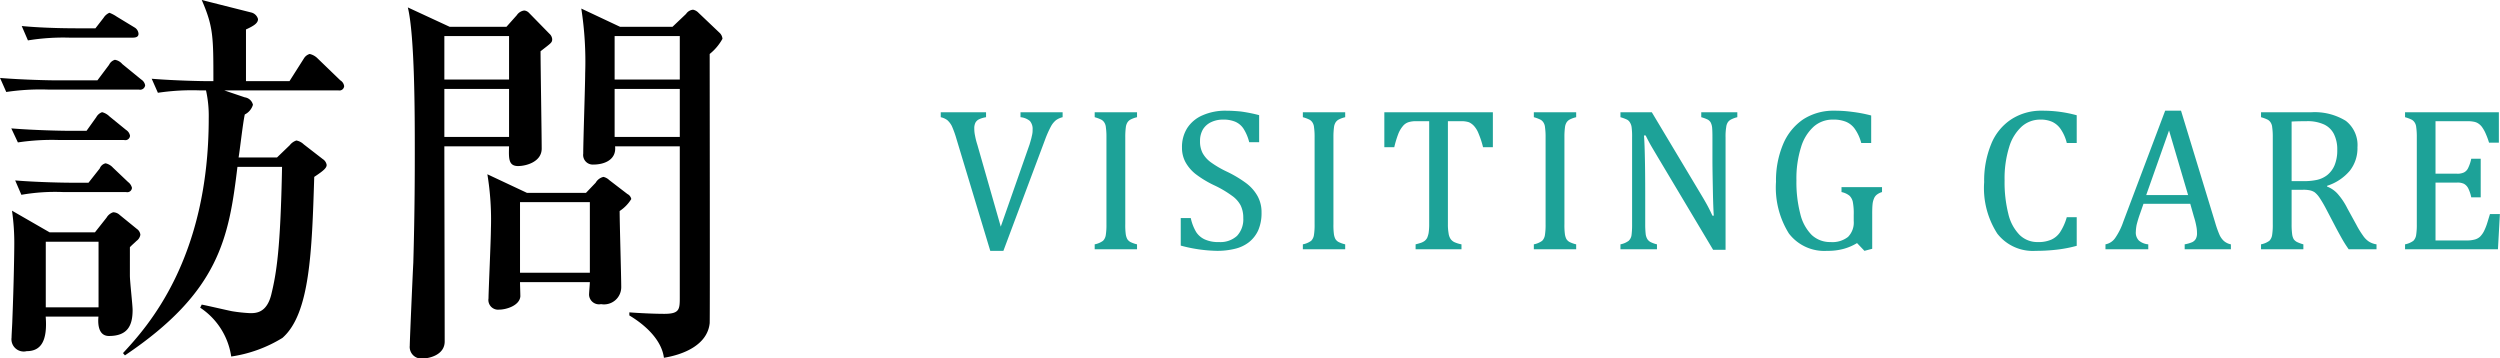
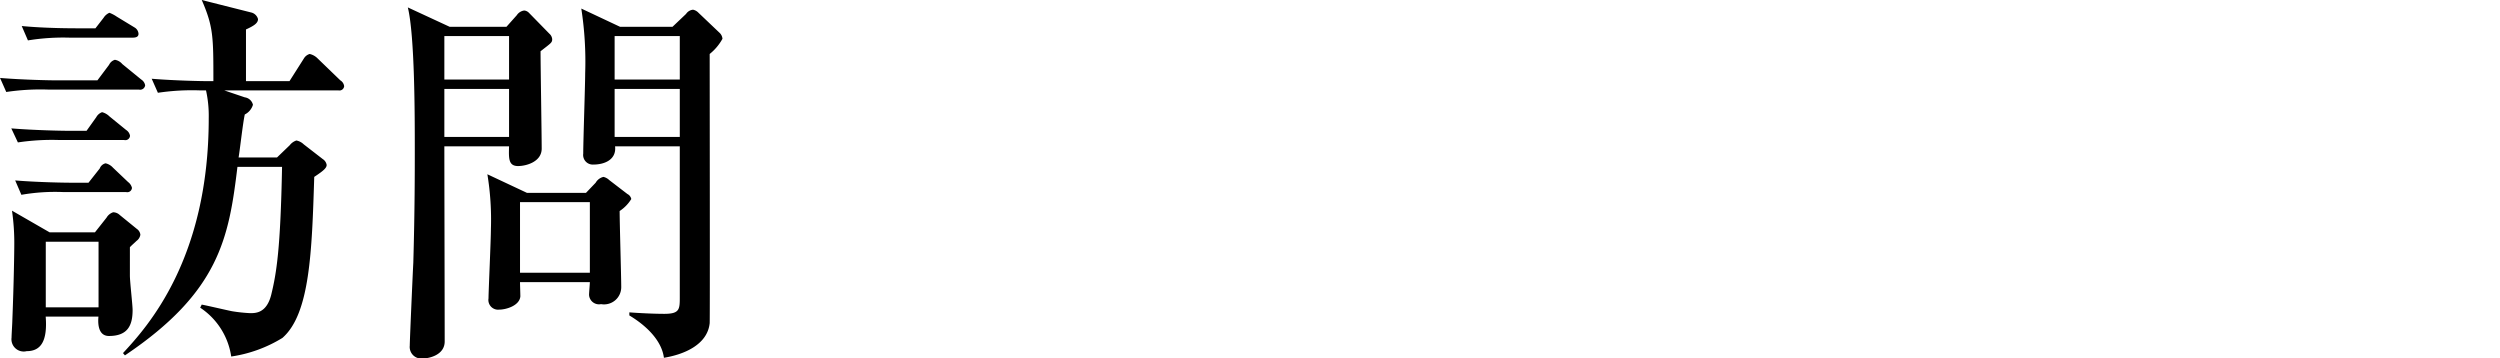
<svg xmlns="http://www.w3.org/2000/svg" id="訪問" width="219.062" height="31.41" viewBox="0 0 219.062 31.41">
  <defs>
    <style>
      .cls-1, .cls-2 {
        fill-rule: evenodd;
      }

      .cls-2 {
        fill: #1da298;
      }
    </style>
  </defs>
  <path id="訪問_のコピー" data-name="訪問 のコピー" class="cls-1" d="M974.289,1260.7l-3.3-1.9a19.862,19.862,0,0,1,.2,3.09c0,0.38-.034,3.1-0.17,6.53,0,0.21-.068,1.26-0.068,1.5a1.075,1.075,0,0,0,1.326,1.19c1.223,0,1.835-.85,1.665-3.03h4.624c-0.034.34-.136,1.7,0.918,1.7,1.666,0,2.074-.95,2.074-2.28,0-.44-0.238-2.48-0.238-3.02V1262c0.2-.21.442-0.41,0.578-0.55a0.821,0.821,0,0,0,.34-0.54,0.713,0.713,0,0,0-.306-0.51l-1.5-1.22a0.856,0.856,0,0,0-.578-0.24,1.049,1.049,0,0,0-.578.47l-1.02,1.29h-3.978Zm4.284,0.82v5.75h-4.624v-5.75h4.624Zm12.919-14.07v-4.53c0.748-.34,1.054-0.57,1.054-0.91a0.81,0.81,0,0,0-.612-0.58l-4.318-1.09c1.02,2.35,1.02,3.23,1.02,7.11h-0.578c-0.374,0-2.788-.04-4.828-0.21l0.544,1.23a20.234,20.234,0,0,1,3.672-.21h0.544a10.32,10.32,0,0,1,.238,2.45c0,12.34-5.371,18.26-7.513,20.57l0.17,0.2c8.295-5.57,9.111-10.33,9.859-16.52h3.909c-0.136,7.14-.476,9.28-0.952,11.22-0.408,1.6-1.359,1.6-1.835,1.6a13.578,13.578,0,0,1-1.6-.17c-0.374-.07-2.244-0.51-2.652-0.58l-0.136.27a6.2,6.2,0,0,1,2.72,4.28,11.82,11.82,0,0,0,4.487-1.63c2.414-2.11,2.584-7.58,2.788-14.11,0.816-.54,1.088-0.78,1.088-1.05a0.748,0.748,0,0,0-.34-0.51l-1.666-1.29a1.3,1.3,0,0,0-.646-0.34,1.221,1.221,0,0,0-.578.41l-1.122,1.08h-3.365c0.1-.54.374-3.02,0.544-3.77a1.388,1.388,0,0,0,.714-0.85,0.85,0.85,0,0,0-.714-0.65l-1.8-.61h10a0.415,0.415,0,0,0,.507-0.37,0.7,0.7,0,0,0-.337-0.51l-2.04-1.97a1.4,1.4,0,0,0-.646-0.34,0.878,0.878,0,0,0-.51.4l-1.258,1.98h-3.807Zm-14.823-4.63c-0.374,0-2.754,0-4.827-.2l0.544,1.26a19.331,19.331,0,0,1,3.671-.24h5.474c0.272,0,.544-0.04.544-0.34a0.694,0.694,0,0,0-.34-0.55l-1.564-.95a3.1,3.1,0,0,0-.646-0.34,1.134,1.134,0,0,0-.51.44l-0.714.92h-1.632Zm-1.9,4.56c-0.374,0-2.787-.04-4.827-0.21l0.544,1.23a20.228,20.228,0,0,1,3.671-.21h7.956a0.443,0.443,0,0,0,.544-0.37,0.748,0.748,0,0,0-.34-0.51l-1.666-1.36a1.072,1.072,0,0,0-.646-0.37,0.826,0.826,0,0,0-.51.44l-1.02,1.36h-3.706Zm1.02,4.42c-0.374,0-2.788-.04-4.861-0.21l0.578,1.23a19.962,19.962,0,0,1,3.671-.21h5.644a0.412,0.412,0,0,0,.51-0.37,0.748,0.748,0,0,0-.34-0.51l-1.462-1.19a1.421,1.421,0,0,0-.646-0.37,0.948,0.948,0,0,0-.51.44l-0.85,1.19h-1.734Zm0.306,4.55c-0.374,0-2.754-.03-4.827-0.2l0.544,1.26a17.034,17.034,0,0,1,3.671-.24h5.508a0.409,0.409,0,0,0,.51-0.37,0.9,0.9,0,0,0-.34-0.51l-1.326-1.26a1.236,1.236,0,0,0-.646-0.38,0.72,0.72,0,0,0-.51.45l-0.986,1.25h-1.6Zm33.249-13.66-3.67-1.7c0.61,2.51.61,9.48,0.61,12.58,0,1.7,0,5.26-.13,9.79-0.04.71-.31,6.8-0.31,7.27a1.019,1.019,0,0,0,1.16,1.12c0.47,0,1.9-.27,1.9-1.49,0-2.45-.03-14.38-0.03-17.1h5.67c-0.03,1.05-.06,1.73.79,1.73,0.71,0,2.07-.37,2.07-1.53,0-1.22-.1-7.17-0.1-8.53,0.92-.72,1.02-0.75,1.02-1.06a0.713,0.713,0,0,0-.24-0.47l-1.8-1.84a0.666,0.666,0,0,0-.41-0.2,0.932,0.932,0,0,0-.65.41l-0.91,1.02h-4.97Zm5.2,0.81v3.81h-5.67v-3.81h5.67Zm0,4.63v4.21h-5.67v-4.21h5.67Zm9.73-5.44-3.4-1.6a30.338,30.338,0,0,1,.34,5.68c0,1.02-.17,5.91-0.17,7.03a0.842,0.842,0,0,0,.88.96c1.02,0,2.04-.45,1.91-1.6h5.67v13.19c0,1.09,0,1.49-1.36,1.49-0.85,0-2.17-.06-3.06-0.13v0.27c1.47,0.88,2.83,2.18,3.03,3.71,1.73-.28,3.81-1.13,4.01-3.03,0.03-.27,0-21.49,0-23.59a4.486,4.486,0,0,0,1.12-1.33,0.806,0.806,0,0,0-.27-0.54l-1.83-1.74a0.907,0.907,0,0,0-.48-0.27,0.832,0.832,0,0,0-.61.37l-1.19,1.13h-4.59Zm5.23,0.81v3.81h-5.71v-3.81h5.71Zm0,4.63v4.21h-5.71v-4.21h5.71Zm-13.39,9.11-3.47-1.63a24.521,24.521,0,0,1,.31,4.79c0,0.95-.21,5.51-0.21,6.08a0.852,0.852,0,0,0,.95.99c0.58,0,1.77-.34,1.84-1.16,0-.17-0.03-1.05-0.03-1.25h6.12c0,0.17-.07.95-0.07,1.12a0.876,0.876,0,0,0,1.05.81,1.508,1.508,0,0,0,1.77-1.49c0-.95-0.14-5.61-0.14-6.67a3.348,3.348,0,0,0,1.02-1.05,0.631,0.631,0,0,0-.34-0.44l-1.59-1.22a1.092,1.092,0,0,0-.51-0.28,1.061,1.061,0,0,0-.68.51l-0.85.89h-5.17Zm5.51,0.81v6.19h-6.12v-6.19h6.12Z" transform="translate(-969.938 -1240.34)" />
-   <path id="VISITING_CARE_のコピー" data-name="VISITING CARE のコピー" class="cls-2" d="M1052.37,1250.18v0.43a1.49,1.49,0,0,1,.58.26,1.8,1.8,0,0,1,.39.51,8.683,8.683,0,0,1,.41,1.14l2.96,9.8h1.15l3.65-9.74a9.157,9.157,0,0,1,.52-1.17,1.821,1.821,0,0,1,.44-0.54,1.64,1.64,0,0,1,.58-0.26v-0.43h-3.69v0.43a1.493,1.493,0,0,1,.82.33,1.06,1.06,0,0,1,.24.77,2.175,2.175,0,0,1-.01.25,2.373,2.373,0,0,1-.06.31,3.149,3.149,0,0,1-.09.36c-0.03.12-.07,0.24-0.1,0.35l-2.53,7.22-2.05-7.17a6.424,6.424,0,0,1-.2-0.78,2.979,2.979,0,0,1-.07-0.64,1.094,1.094,0,0,1,.1-0.52,0.717,0.717,0,0,1,.32-0.3,2.372,2.372,0,0,1,.61-0.18v-0.43h-3.97Zm16.17,2.2a6.427,6.427,0,0,1,.05-0.9,1.024,1.024,0,0,1,.15-0.43,0.781,0.781,0,0,1,.27-0.24,2.443,2.443,0,0,1,.56-0.2v-0.43h-3.71v0.43a3.246,3.246,0,0,1,.57.21,0.719,0.719,0,0,1,.27.25,0.906,0.906,0,0,1,.14.43,5.9,5.9,0,0,1,.05.88v7.6a5.649,5.649,0,0,1-.06.97,0.908,0.908,0,0,1-.24.49,1.815,1.815,0,0,1-.73.31v0.43h3.71v-0.43a2.535,2.535,0,0,1-.59-0.21,0.751,0.751,0,0,1-.27-0.26,1.357,1.357,0,0,1-.13-0.44,5.933,5.933,0,0,1-.04-0.86v-7.6Zm4.86,7.07v2.41a12.88,12.88,0,0,0,3.18.46,6.446,6.446,0,0,0,1.57-.18,3.188,3.188,0,0,0,1.23-.58,2.812,2.812,0,0,0,.81-1.04,3.778,3.778,0,0,0,.29-1.56,2.9,2.9,0,0,0-.35-1.44,3.616,3.616,0,0,0-.97-1.11,10.3,10.3,0,0,0-1.74-1.04,8.744,8.744,0,0,1-1.41-.83,2.48,2.48,0,0,1-.7-0.8,2.234,2.234,0,0,1-.22-1.05,1.982,1.982,0,0,1,.26-1.02,1.689,1.689,0,0,1,.72-0.63,2.387,2.387,0,0,1,1.02-.22,2.678,2.678,0,0,1,1.07.18,1.653,1.653,0,0,1,.73.6,4,4,0,0,1,.51,1.2h0.87v-2.37a13.562,13.562,0,0,0-1.6-.32c-0.42-.04-0.86-0.07-1.3-0.07a4.935,4.935,0,0,0-2.05.4,3.009,3.009,0,0,0-1.35,1.12,3.08,3.08,0,0,0-.46,1.71,2.645,2.645,0,0,0,.29,1.25,3.472,3.472,0,0,0,.89,1.06,9.016,9.016,0,0,0,1.63.99,9.255,9.255,0,0,1,1.58.93,2.426,2.426,0,0,1,.75.84,2.465,2.465,0,0,1,.23,1.11,2.116,2.116,0,0,1-.55,1.56,2.162,2.162,0,0,1-1.58.54,2.833,2.833,0,0,1-1.22-.22,1.78,1.78,0,0,1-.78-0.66,4.034,4.034,0,0,1-.47-1.22h-0.88Zm13.38-7.07a6.427,6.427,0,0,1,.05-0.9,1.024,1.024,0,0,1,.15-0.43,0.781,0.781,0,0,1,.27-0.24,2.443,2.443,0,0,1,.56-0.2v-0.43h-3.71v0.43a3.246,3.246,0,0,1,.57.21,0.719,0.719,0,0,1,.27.25,0.906,0.906,0,0,1,.14.43,5.9,5.9,0,0,1,.05.88v7.6a5.649,5.649,0,0,1-.06.97,0.908,0.908,0,0,1-.24.49,1.815,1.815,0,0,1-.73.31v0.43h3.71v-0.43a2.535,2.535,0,0,1-.59-0.21,0.751,0.751,0,0,1-.27-0.26,1.357,1.357,0,0,1-.13-0.44,5.933,5.933,0,0,1-.04-0.86v-7.6Zm4.46,0.86h0.87a8.706,8.706,0,0,1,.35-1.16,2.413,2.413,0,0,1,.42-0.71,1.045,1.045,0,0,1,.5-0.33,2.184,2.184,0,0,1,.68-0.08h1.11v9a5.16,5.16,0,0,1-.05.8,2.235,2.235,0,0,1-.13.43,0.922,0.922,0,0,1-.22.26,1.258,1.258,0,0,1-.33.17c-0.13.04-.29,0.09-0.46,0.13v0.43H1098v-0.43a2.7,2.7,0,0,1-.64-0.2,0.867,0.867,0,0,1-.32-0.28,1.172,1.172,0,0,1-.17-0.49,4.437,4.437,0,0,1-.06-0.82v-9h1.12a2.172,2.172,0,0,1,.72.09,1.372,1.372,0,0,1,.45.33,2.148,2.148,0,0,1,.4.67,7.891,7.891,0,0,1,.39,1.19h0.86v-3.06h-9.51v3.06Zm15.78-.86a6.427,6.427,0,0,1,.05-0.9,1.024,1.024,0,0,1,.15-0.43,0.781,0.781,0,0,1,.27-0.24,2.443,2.443,0,0,1,.56-0.2v-0.43h-3.71v0.43a3.246,3.246,0,0,1,.57.21,0.719,0.719,0,0,1,.27.25,0.906,0.906,0,0,1,.14.43,5.9,5.9,0,0,1,.05.88v7.6a5.649,5.649,0,0,1-.06.97,0.908,0.908,0,0,1-.24.49,1.815,1.815,0,0,1-.73.31v0.43h3.71v-0.43a2.535,2.535,0,0,1-.59-0.21,0.751,0.751,0,0,1-.27-0.26,1.357,1.357,0,0,1-.13-0.44,5.933,5.933,0,0,1-.04-0.86v-7.6Zm7.66-2.2h-2.75v0.43a3.6,3.6,0,0,1,.57.21,0.627,0.627,0,0,1,.26.25,1.024,1.024,0,0,1,.15.43,6.258,6.258,0,0,1,.04.88v7.6a7.3,7.3,0,0,1-.05.97,0.854,0.854,0,0,1-.25.49,1.756,1.756,0,0,1-.72.31v0.43h3.2v-0.43a2.421,2.421,0,0,1-.58-0.21,0.751,0.751,0,0,1-.27-0.26,1.139,1.139,0,0,1-.14-0.44,7.89,7.89,0,0,1-.04-0.86v-1.79c0-1.17,0-2.35-.02-3.53s-0.05-2-.09-2.45h0.15c0.11,0.23.23,0.46,0.36,0.7s0.35,0.6.65,1.11l4.9,8.21h1.09v-9.85a4.924,4.924,0,0,1,.06-0.92,0.927,0.927,0,0,1,.15-0.42,0.754,0.754,0,0,1,.27-0.23,2.433,2.433,0,0,1,.55-0.2v-0.43h-3.16v0.43a3.246,3.246,0,0,1,.57.21,0.718,0.718,0,0,1,.25.24,1.29,1.29,0,0,1,.13.43c0.02,0.19.03,0.49,0.03,0.89v1.85c0,0.85.02,1.81,0.04,2.87s0.05,1.78.08,2.14h-0.12c-0.15-.33-0.3-0.63-0.44-0.89s-0.32-.57-0.53-0.92Zm19.31,8.91q0-.555.03-0.84a1.668,1.668,0,0,1,.12-0.5,0.814,0.814,0,0,1,.24-0.34,1.36,1.36,0,0,1,.47-0.24v-0.43h-3.55v0.43a1.633,1.633,0,0,1,.7.32,1.081,1.081,0,0,1,.29.54,5.316,5.316,0,0,1,.08,1.14v0.53a1.788,1.788,0,0,1-.5,1.4,2.22,2.22,0,0,1-1.53.45,2.348,2.348,0,0,1-1.65-.62,3.9,3.9,0,0,1-1-1.84,11.025,11.025,0,0,1-.34-2.95,9.083,9.083,0,0,1,.4-2.89,3.937,3.937,0,0,1,1.12-1.82,2.5,2.5,0,0,1,1.68-.61,2.888,2.888,0,0,1,1.14.19,1.794,1.794,0,0,1,.78.63,3.821,3.821,0,0,1,.56,1.23h0.87v-2.41a12.243,12.243,0,0,0-1.68-.32,11.3,11.3,0,0,0-1.57-.1,4.862,4.862,0,0,0-2.71.76,4.921,4.921,0,0,0-1.76,2.18,8.182,8.182,0,0,0-.62,3.29,7.6,7.6,0,0,0,1.13,4.53,3.9,3.9,0,0,0,3.35,1.52,5.194,5.194,0,0,0,1.43-.17,4.6,4.6,0,0,0,1.19-.51l0.65,0.68,0.68-.18v-3.05Zm16.38-8.96a11.314,11.314,0,0,0-1.48-.09,4.8,4.8,0,0,0-2.75.78,4.691,4.691,0,0,0-1.74,2.18,8.449,8.449,0,0,0-.6,3.3,7.368,7.368,0,0,0,1.15,4.51,3.945,3.945,0,0,0,3.37,1.51,15.7,15.7,0,0,0,1.9-.11,11.744,11.744,0,0,0,1.69-.33v-2.51h-0.87a4.869,4.869,0,0,1-.59,1.32,1.847,1.847,0,0,1-.77.65,2.8,2.8,0,0,1-1.18.21,2.22,2.22,0,0,1-1.59-.62,3.888,3.888,0,0,1-.99-1.84,11.349,11.349,0,0,1-.33-2.94,9.237,9.237,0,0,1,.4-2.92,3.949,3.949,0,0,1,1.11-1.81,2.427,2.427,0,0,1,1.62-.6,2.461,2.461,0,0,1,1.03.19,1.859,1.859,0,0,1,.76.65,3.692,3.692,0,0,1,.53,1.21h0.87v-2.43A11.322,11.322,0,0,0,1150.37,1250.13Zm15.05,12.05v-0.43a1.335,1.335,0,0,1-.62-0.3,1.632,1.632,0,0,1-.39-0.56,9.028,9.028,0,0,1-.37-1.05l-2.99-9.8h-1.39l-3.67,9.73a5.75,5.75,0,0,1-.7,1.41,1.326,1.326,0,0,1-.86.57v0.43h3.75v-0.43a1.446,1.446,0,0,1-.82-0.33,0.987,0.987,0,0,1-.27-0.77,3.682,3.682,0,0,1,.07-0.61,9.969,9.969,0,0,1,.3-0.98l0.3-.86h4.1l0.32,1.13a6.424,6.424,0,0,1,.2.78,3.068,3.068,0,0,1,.07.65,1.009,1.009,0,0,1-.1.5,0.717,0.717,0,0,1-.32.3,3.013,3.013,0,0,1-.66.19v0.43h4.05Zm-5.42-10.41,1.67,5.66H1158Zm11.71,5.2a2.646,2.646,0,0,1,.64.05,1.23,1.23,0,0,1,.41.17,2.08,2.08,0,0,1,.41.45,10.618,10.618,0,0,1,.58.98l0.77,1.47c0.19,0.37.39,0.73,0.59,1.09a10.69,10.69,0,0,0,.63,1h2.44v-0.43a1.7,1.7,0,0,1-.68-0.25,1.87,1.87,0,0,1-.5-0.51,7.764,7.764,0,0,1-.59-0.96l-0.79-1.44a5.857,5.857,0,0,0-.85-1.27,2.366,2.366,0,0,0-.92-0.63v-0.07a4.3,4.3,0,0,0,1.99-1.32,3.178,3.178,0,0,0,.67-2.05,2.685,2.685,0,0,0-1.02-2.32,5.2,5.2,0,0,0-3.08-.75h-4.35v0.43a3.246,3.246,0,0,1,.57.21,0.719,0.719,0,0,1,.27.25,0.906,0.906,0,0,1,.14.43,5.9,5.9,0,0,1,.05.88v7.6a5.649,5.649,0,0,1-.06.97,0.908,0.908,0,0,1-.24.49,1.815,1.815,0,0,1-.73.31v0.43h3.71v-0.43a3.246,3.246,0,0,1-.57-0.21,0.868,0.868,0,0,1-.27-0.23,1.2,1.2,0,0,1-.14-0.43,6.55,6.55,0,0,1-.05-0.92v-2.99h0.97Zm0.31-6.01a3.465,3.465,0,0,1,1.57.29,1.844,1.844,0,0,1,.86.84,3.014,3.014,0,0,1,.29,1.39,3.4,3.4,0,0,1-.24,1.35,2.2,2.2,0,0,1-.65.86,2.287,2.287,0,0,1-.88.41,5.253,5.253,0,0,1-1.24.11h-0.99v-5.22c0.33-.02.76-0.03,1.28-0.03h0Zm8.66-.78v0.43a3.246,3.246,0,0,1,.57.21,0.719,0.719,0,0,1,.27.25,0.906,0.906,0,0,1,.14.43,5.9,5.9,0,0,1,.05.88v7.6a5.649,5.649,0,0,1-.06.97,0.908,0.908,0,0,1-.24.49,1.815,1.815,0,0,1-.73.31v0.43h8.14l0.17-3.08h-0.87c-0.12.39-.21,0.7-0.28,0.91a5.09,5.09,0,0,1-.25.6,1.964,1.964,0,0,1-.34.47,1.123,1.123,0,0,1-.47.25,2.56,2.56,0,0,1-.69.08h-2.74v-5.07h1.88a1.273,1.273,0,0,1,.62.11,0.948,0.948,0,0,1,.36.38,3.194,3.194,0,0,1,.27.8h0.83v-3.38h-0.83a3.41,3.41,0,0,1-.28.83,0.808,0.808,0,0,1-.36.37,1.305,1.305,0,0,1-.61.11h-1.88v-4.6h2.78a2.6,2.6,0,0,1,.59.05,0.994,0.994,0,0,1,.42.18,1.24,1.24,0,0,1,.33.35,2.98,2.98,0,0,1,.29.54,6.5,6.5,0,0,1,.28.76h0.86v-2.66h-8.22Z" transform="translate(-969.938 -1240.34)" />
</svg>